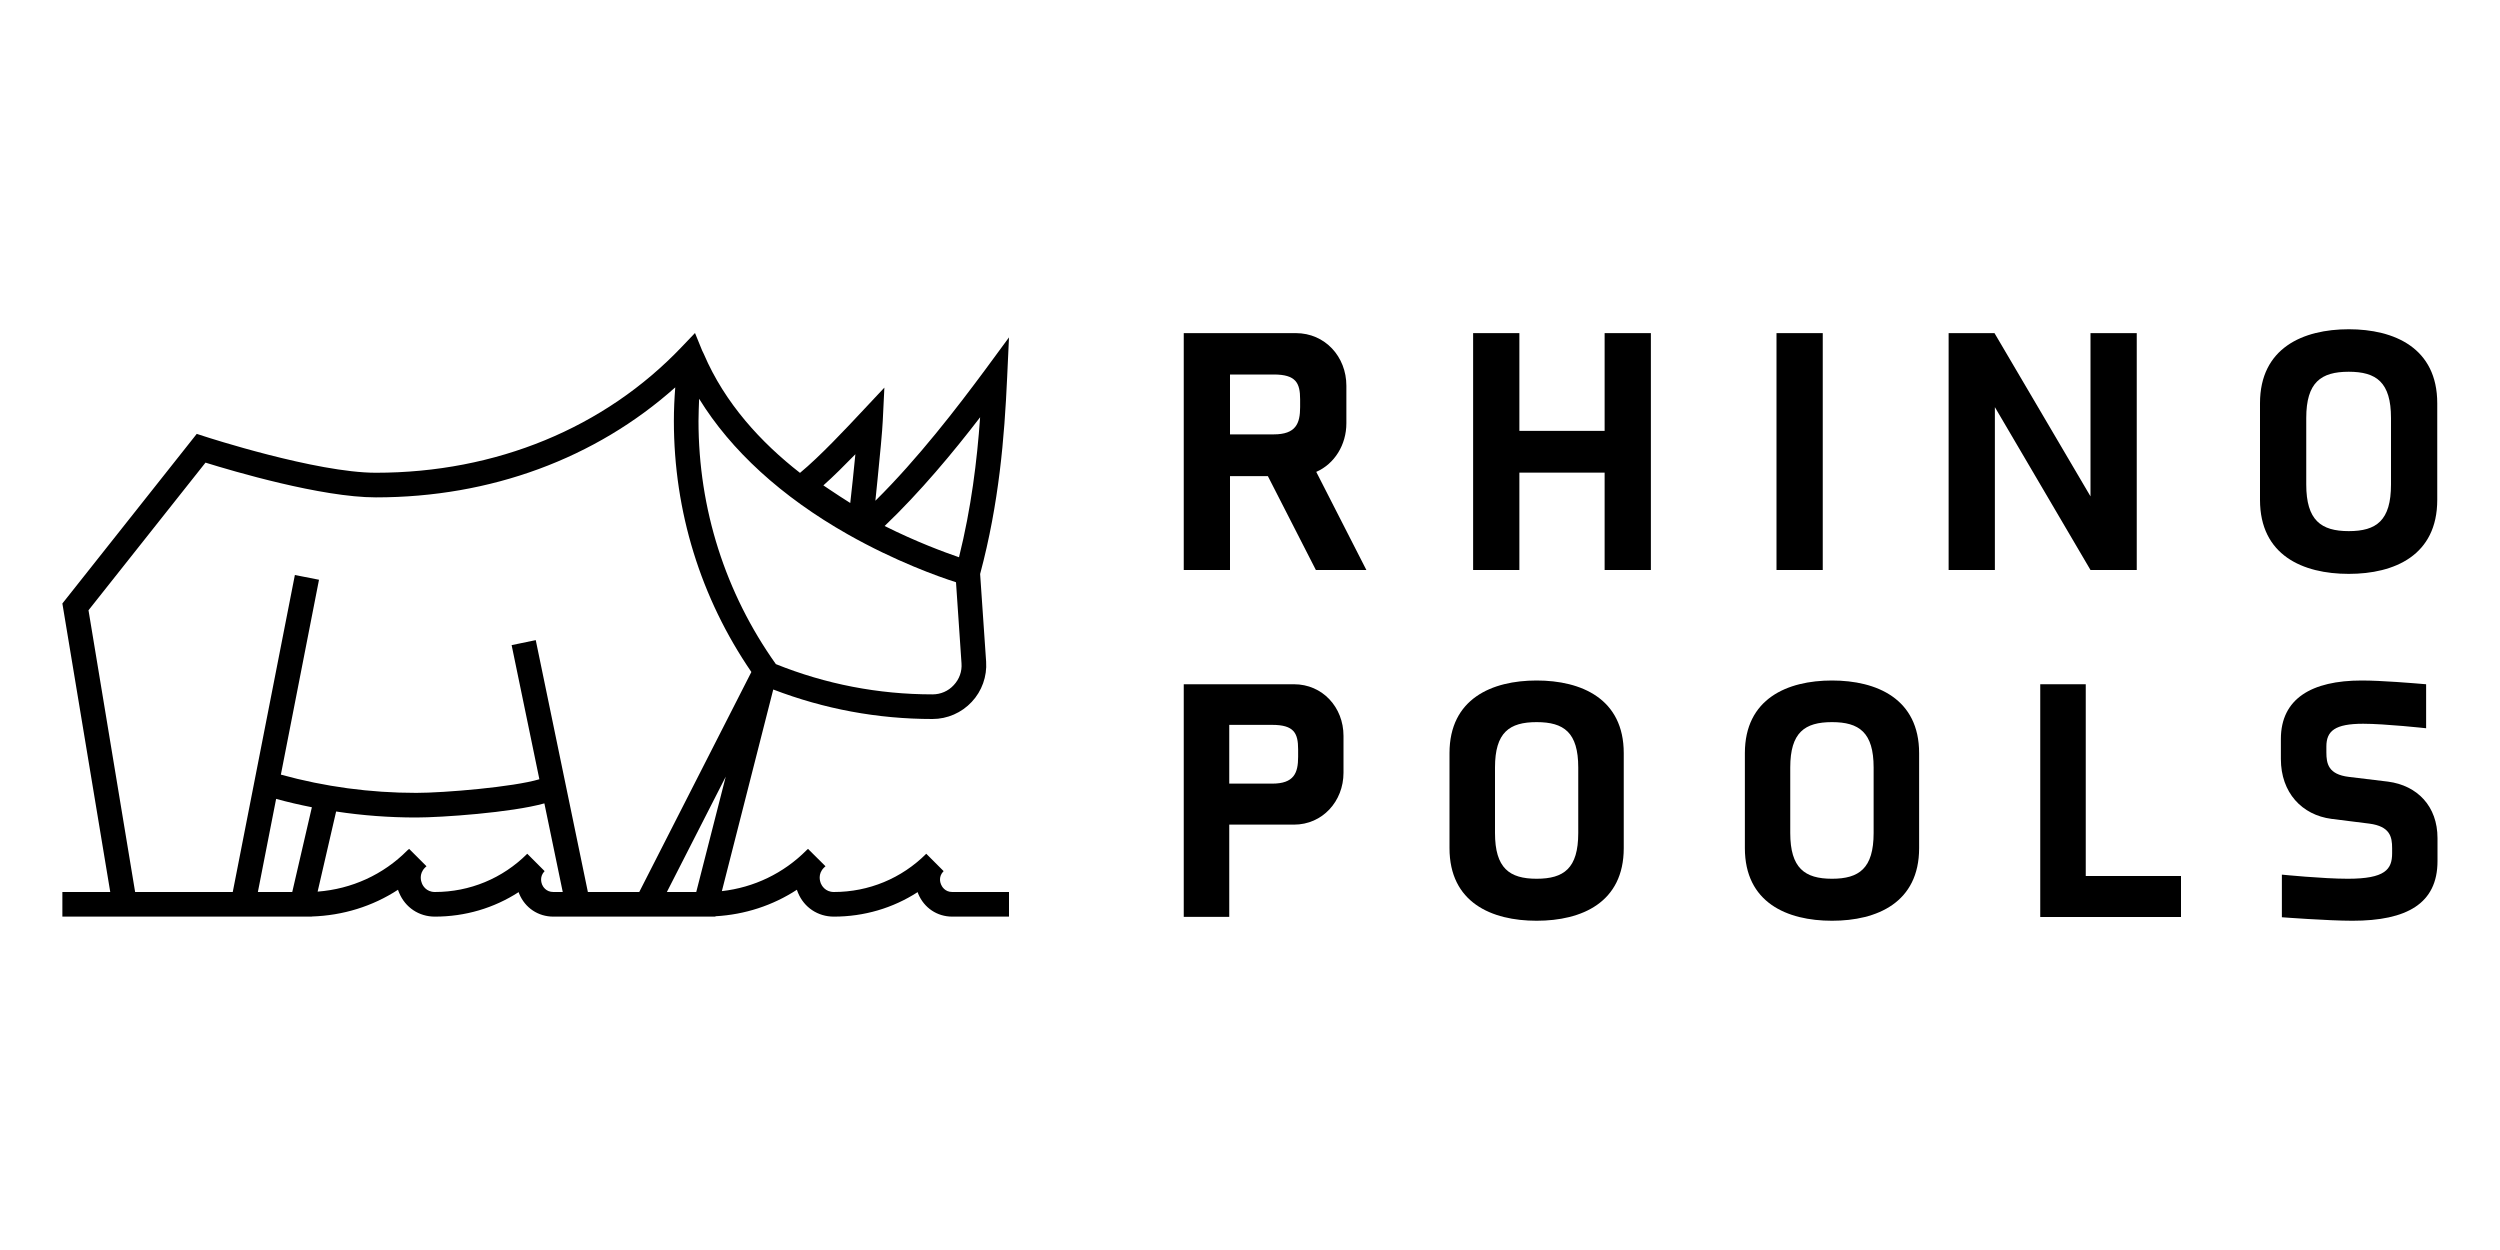
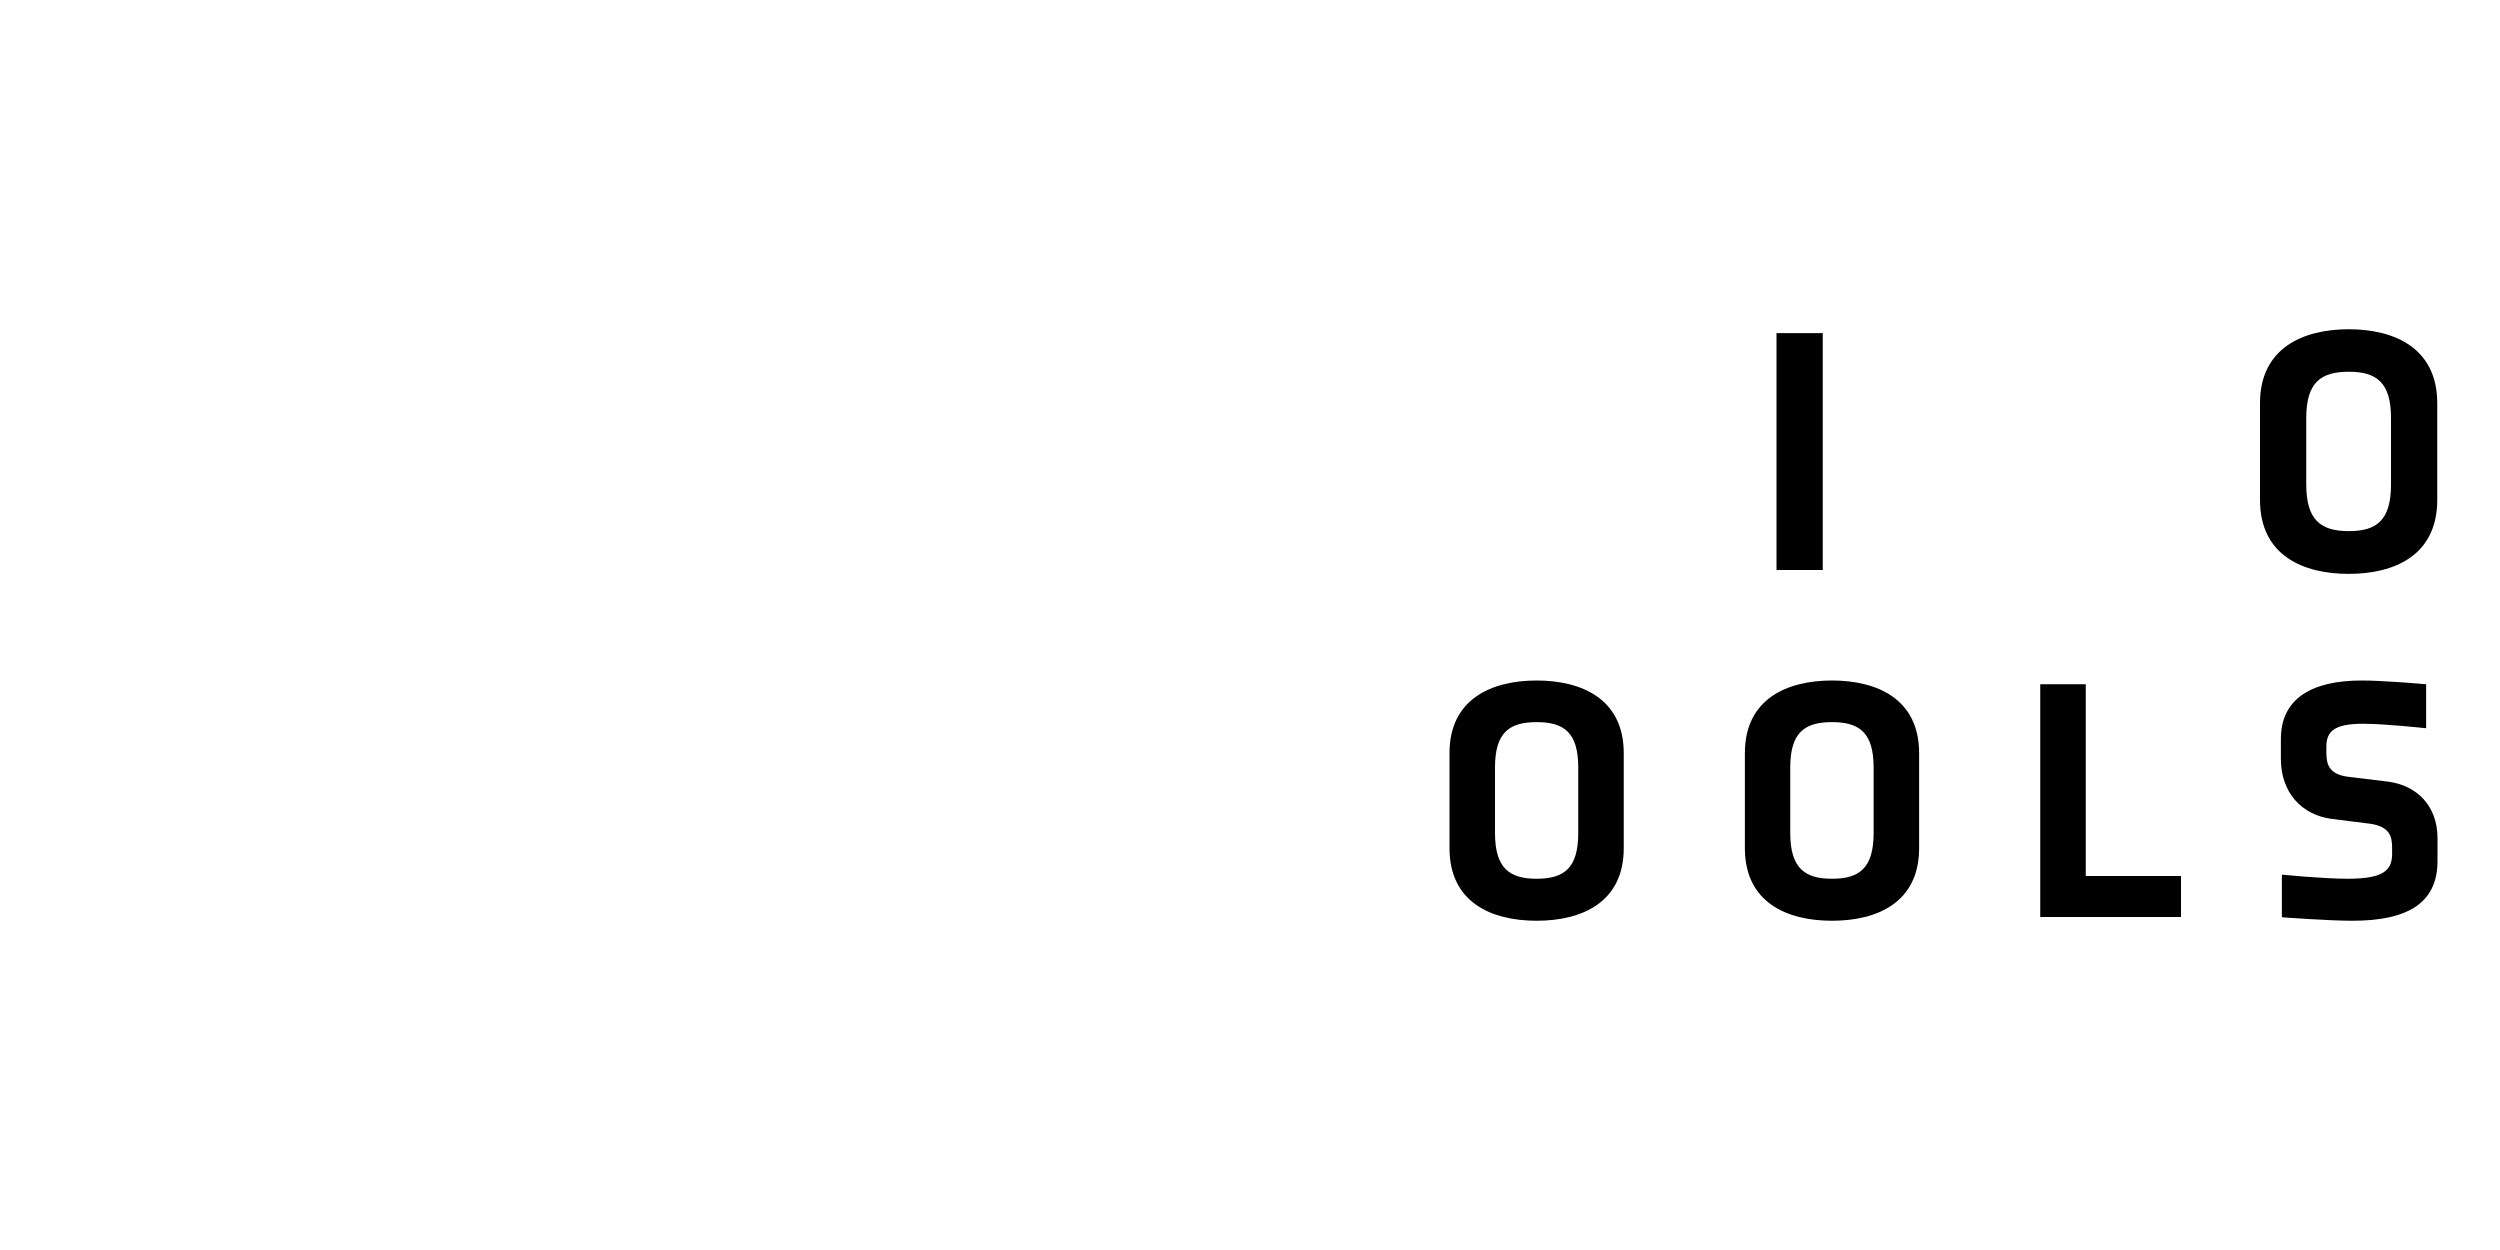
<svg xmlns="http://www.w3.org/2000/svg" xml:space="preserve" width="200px" height="100px" version="1.1" style="shape-rendering:geometricPrecision; text-rendering:geometricPrecision; image-rendering:optimizeQuality; fill-rule:evenodd; clip-rule:evenodd" viewBox="0 0 200 100">
  <defs>
    <style type="text/css">
   
    .fil1 {fill:none}
    .fil0 {fill:black;fill-rule:nonzero}
   
  </style>
  </defs>
  <g id="Layer_x0020_1">
    <g id="_2751832692576">
      <g>
-         <path class="fil0" d="M104.01 31.95c0,-1.32 -0.34,-1.99 -2.11,-1.99l-3.5 0 0 4.79 3.5 0c1.77,0 2.11,-0.87 2.11,-2.18l0 -0.62zm3.7 1.91c0,1.73 -0.95,3.25 -2.41,3.89l4.01 7.85 -4.04 0 -3.84 -7.51 -3.03 0 0 7.51 -3.7 0 0 -18.95 8.97 0c2.33,0 4.04,1.88 4.04,4.21l0 3z" />
-         <polygon class="fil0" points="128.37,45.6 128.37,37.81 121.55,37.81 121.55,45.6 117.85,45.6 117.85,26.65 121.55,26.65 121.55,34.47 128.37,34.47 128.37,26.65 132.07,26.65 132.07,45.6 " />
        <polygon class="fil0" points="142.12,26.65 145.82,26.65 145.82,45.6 142.12,45.6 " />
-         <polygon class="fil0" points="167.24,45.6 159.59,32.57 159.59,45.6 155.89,45.6 155.89,26.65 159.56,26.65 167.24,39.71 167.24,26.65 170.94,26.65 170.94,45.6 " />
        <path class="fil0" d="M184.5 33.44l0 5.32c0,2.86 1.18,3.73 3.4,3.73 2.21,0 3.38,-0.84 3.38,-3.73l0 -5.32c0,-2.86 -1.17,-3.7 -3.38,-3.7 -2.22,0 -3.4,0.84 -3.4,3.7zm10.48 -1.18l0 7.73c0,4.43 -3.41,5.92 -7.08,5.92 -3.68,0 -7.1,-1.49 -7.1,-5.92l0 -7.73c0,-4.43 3.45,-5.92 7.1,-5.92 3.64,0 7.08,1.49 7.08,5.92z" />
-         <path class="fil0" d="M103.85 59.95c0,-1.3 -0.33,-1.96 -2.07,-1.96l-3.44 0 0 4.7 3.44 0c1.74,0 2.07,-0.85 2.07,-2.14l0 -0.6zm3.63 1.87c0,2.28 -1.68,4.15 -3.96,4.15l-5.18 0 0 7.38 -3.64 0 0 -18.61 8.82 0c2.28,0 3.96,1.84 3.96,4.13l0 2.95z" />
        <path class="fil0" d="M119.6 61.4l0 5.24c0,2.81 1.15,3.66 3.33,3.66 2.18,0 3.33,-0.83 3.33,-3.66l0 -5.24c0,-2.81 -1.15,-3.63 -3.33,-3.63 -2.18,0 -3.33,0.82 -3.33,3.63zm10.3 -1.15l0 7.6c0,4.35 -3.36,5.81 -6.97,5.81 -3.61,0 -6.97,-1.46 -6.97,-5.81l0 -7.6c0,-4.35 3.39,-5.81 6.97,-5.81 3.58,0 6.97,1.46 6.97,5.81z" />
        <path class="fil0" d="M143.22 61.4l0 5.24c0,2.81 1.16,3.66 3.34,3.66 2.17,0 3.33,-0.83 3.33,-3.66l0 -5.24c0,-2.81 -1.16,-3.63 -3.33,-3.63 -2.18,0 -3.34,0.82 -3.34,3.63zm10.31 -1.15l0 7.6c0,4.35 -3.36,5.81 -6.97,5.81 -3.61,0 -6.97,-1.46 -6.97,-5.81l0 -7.6c0,-4.35 3.39,-5.81 6.97,-5.81 3.58,0 6.97,1.46 6.97,5.81z" />
        <polygon class="fil0" points="163.22,73.36 163.22,54.74 166.86,54.74 166.86,70.08 174.48,70.08 174.48,73.36 " />
        <path class="fil0" d="M195 68.89c0,3.39 -2.45,4.77 -6.8,4.77 -1.96,0 -5.65,-0.28 -5.65,-0.28l0 -3.41c0,0 3.28,0.33 5.27,0.33 3,0 3.55,-0.75 3.55,-2.04l0 -0.41c0,-0.91 -0.17,-1.74 -1.82,-1.96l-3.03 -0.38c-2.37,-0.31 -4.05,-2.1 -4.05,-4.79l0 -1.6c0,-3.22 2.45,-4.68 6.47,-4.68 1.57,0 4.08,0.21 5.15,0.3l0 3.52c0,0 -3.27,-0.36 -5.04,-0.36 -2.26,0 -2.94,0.58 -2.94,1.82l0 0.47c0,0.91 0.16,1.76 1.79,1.96l3.14 0.38c2.36,0.31 3.96,1.98 3.96,4.52l0 1.84z" />
-         <path class="fil0" d="M76.72 44.58c-1.19,-0.41 -3.39,-1.22 -5.95,-2.5 2.82,-2.69 5.5,-5.91 7.64,-8.7 -0.25,3.51 -0.71,7.25 -1.69,11.2zm-0.42 10.23c-0.44,0.48 -1.05,0.74 -1.7,0.74 -4.34,0 -8.55,-0.82 -12.53,-2.42 -4.05,-5.7 -6.19,-12.43 -6.19,-19.45 0,-0.59 0.03,-1.19 0.05,-1.78 2.54,4.13 6.59,7.84 11.88,10.84 3.85,2.18 7.27,3.39 8.67,3.84l0.44 6.48c0.05,0.65 -0.17,1.27 -0.62,1.75zm-22.95 16.55l4.71 -9.23 -2.36 9.23 -2.35 0zm-6.32 0l-4.17 -20.15 -1.93 0.4 2.22 10.73c-2.07,0.62 -7.6,1.09 -9.85,1.09 -3.68,0 -7.32,-0.49 -10.83,-1.46l3.05 -15.59 -1.93 -0.38 -4.97 25.36 -7.81 0 -3.73 -22.54 9.36 -11.81c2.19,0.68 9.29,2.78 13.63,2.78 9.18,0 17.57,-3.11 23.95,-8.8 -0.07,0.9 -0.11,1.79 -0.11,2.69 0,7.23 2.14,14.15 6.2,20.08l-8.97 17.6 -3.34 0 -0.77 0zm-2.76 0c-0.61,0 -0.85,-0.46 -0.91,-0.61 -0.05,-0.14 -0.21,-0.63 0.21,-1.06l-1.39 -1.39c0,0 0,0 0,0 -1.97,1.97 -4.6,3.06 -7.39,3.06 -0.7,0 -0.98,-0.53 -1.04,-0.7 -0.07,-0.16 -0.25,-0.74 0.24,-1.24l0.13 -0.12 -1.39 -1.39 -0.13 0.11c-1.94,1.96 -4.47,3.1 -7.19,3.31l1.48 -6.41c2.11,0.32 4.25,0.48 6.41,0.48 2,0 7.61,-0.39 10.25,-1.13l1.47 7.09 -0.75 0zm-23.64 0l1.46 -7.45c0.94,0.26 1.9,0.48 2.86,0.67l-1.57 6.78 -2.75 0zm47.8 -35.02c-0.13,1.34 -0.29,2.85 -0.41,3.9 -0.53,-0.33 -1.12,-0.72 -1.66,-1.08 -0.17,-0.12 -0.33,-0.22 -0.49,-0.33 0.81,-0.72 1.68,-1.59 2.56,-2.49zm-63.44 36.99l4.15 0 0.84 0 14.97 0 0 -0.01c2.48,-0.08 4.85,-0.81 6.89,-2.14 0.02,0.08 0.06,0.16 0.09,0.24 0.49,1.18 1.59,1.91 2.86,1.91 2.42,0 4.72,-0.68 6.7,-1.96 0.02,0.05 0.03,0.09 0.05,0.14 0.47,1.12 1.51,1.82 2.73,1.82l1.16 0 2.37 0 9.43 0 0.01 -0.03c2.34,-0.13 4.58,-0.86 6.51,-2.12 0.03,0.08 0.06,0.16 0.09,0.24 0.49,1.18 1.59,1.91 2.87,1.91 2.41,0 4.72,-0.68 6.7,-1.96 0.01,0.05 0.03,0.09 0.05,0.14 0.47,1.12 1.51,1.82 2.72,1.82l4.54 0 0 -1.97 -4.54 0c-0.6,0 -0.84,-0.46 -0.9,-0.61 -0.06,-0.14 -0.22,-0.63 0.21,-1.06l-1.39 -1.39c0,0 0,0 0,0 -1.97,1.97 -4.6,3.06 -7.39,3.06 -0.7,0 -0.98,-0.53 -1.05,-0.7 -0.06,-0.16 -0.25,-0.74 0.25,-1.24l0.13 -0.12 -1.4 -1.39 -0.12 0.11c-1.84,1.85 -4.21,2.98 -6.77,3.27l4.11 -16.13c4.07,1.56 8.34,2.36 12.74,2.36 1.19,0 2.33,-0.5 3.14,-1.37 0.81,-0.86 1.23,-2.04 1.15,-3.22l-0.48 -7.01c1.52,-5.69 1.94,-10.9 2.16,-15.69l0.15 -3.24 -1.92 2.61c-2.18,2.94 -5.35,7.08 -8.77,10.46 0.05,-0.49 0.11,-1.07 0.18,-1.77 0.18,-1.75 0.38,-3.89 0.41,-4.61l0.13 -2.67 -1.83 1.95c-1.19,1.27 -3.31,3.54 -4.92,4.87 -3.12,-2.43 -6.01,-5.57 -7.69,-9.5 0,-0.01 0,-0.01 0,-0.02l-0.01 0c-0.04,-0.09 -0.09,-0.18 -0.13,-0.27l-0.57 -1.4 -1.05 1.1c-6.18,6.5 -14.87,10.08 -24.48,10.08 -4.76,0 -13.59,-2.87 -13.68,-2.9l-0.65 -0.21 -10.75 13.57 3.83 23.08 -3.83 0 0 1.97z" />
      </g>
    </g>
    <rect class="fil1" width="200" height="100" />
  </g>
</svg>